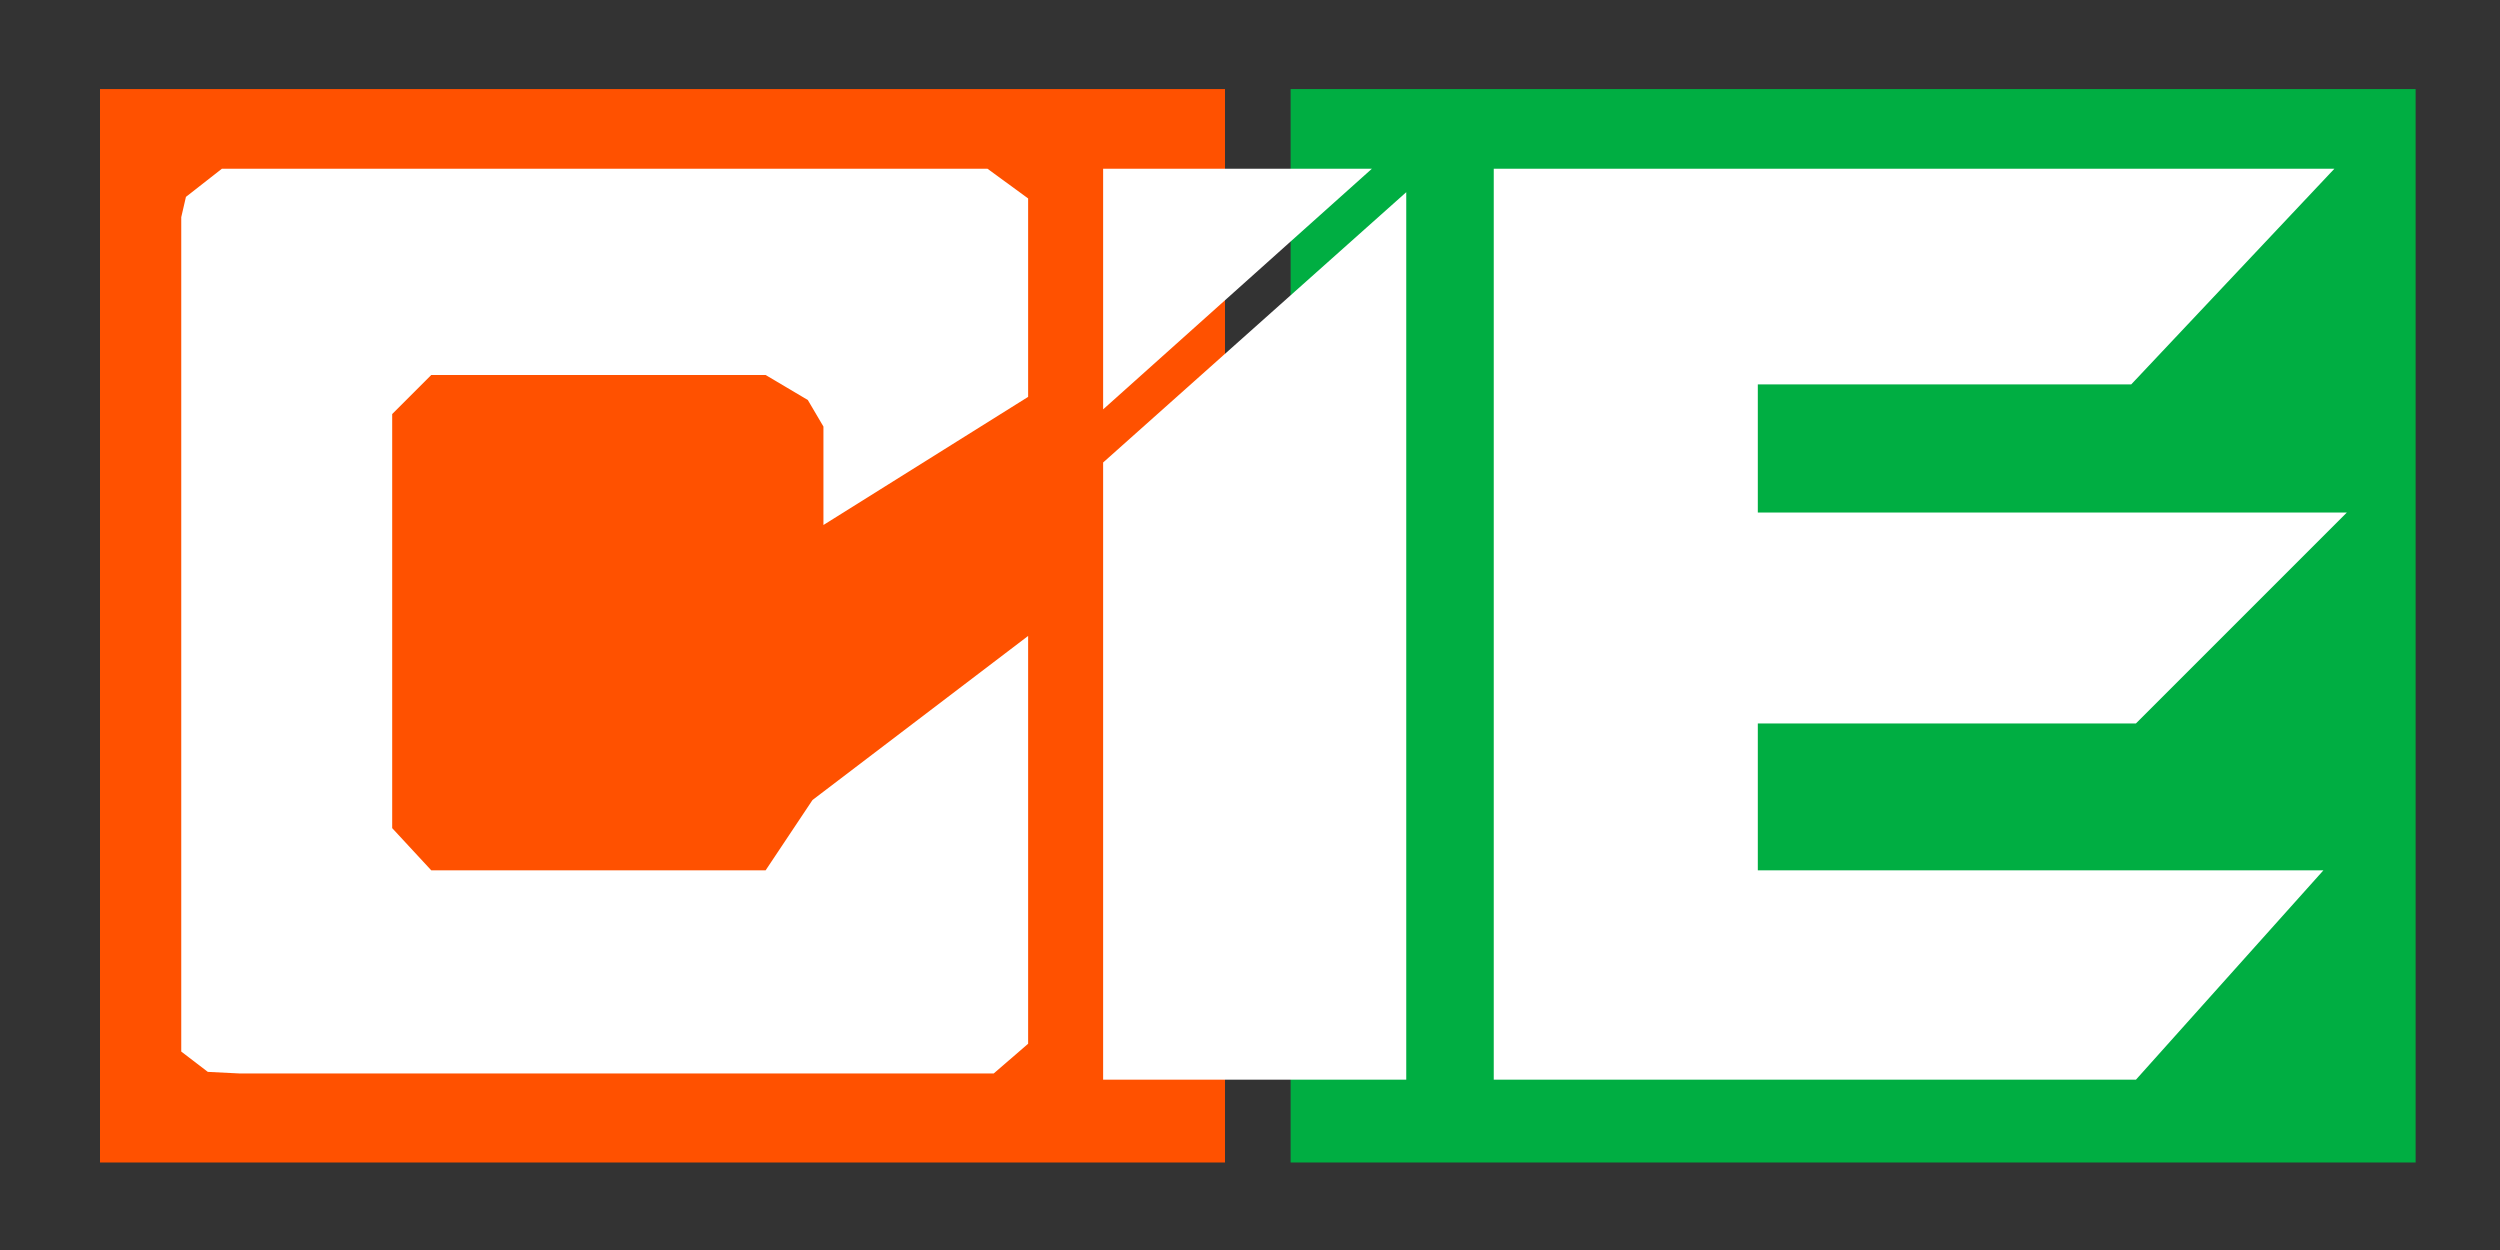
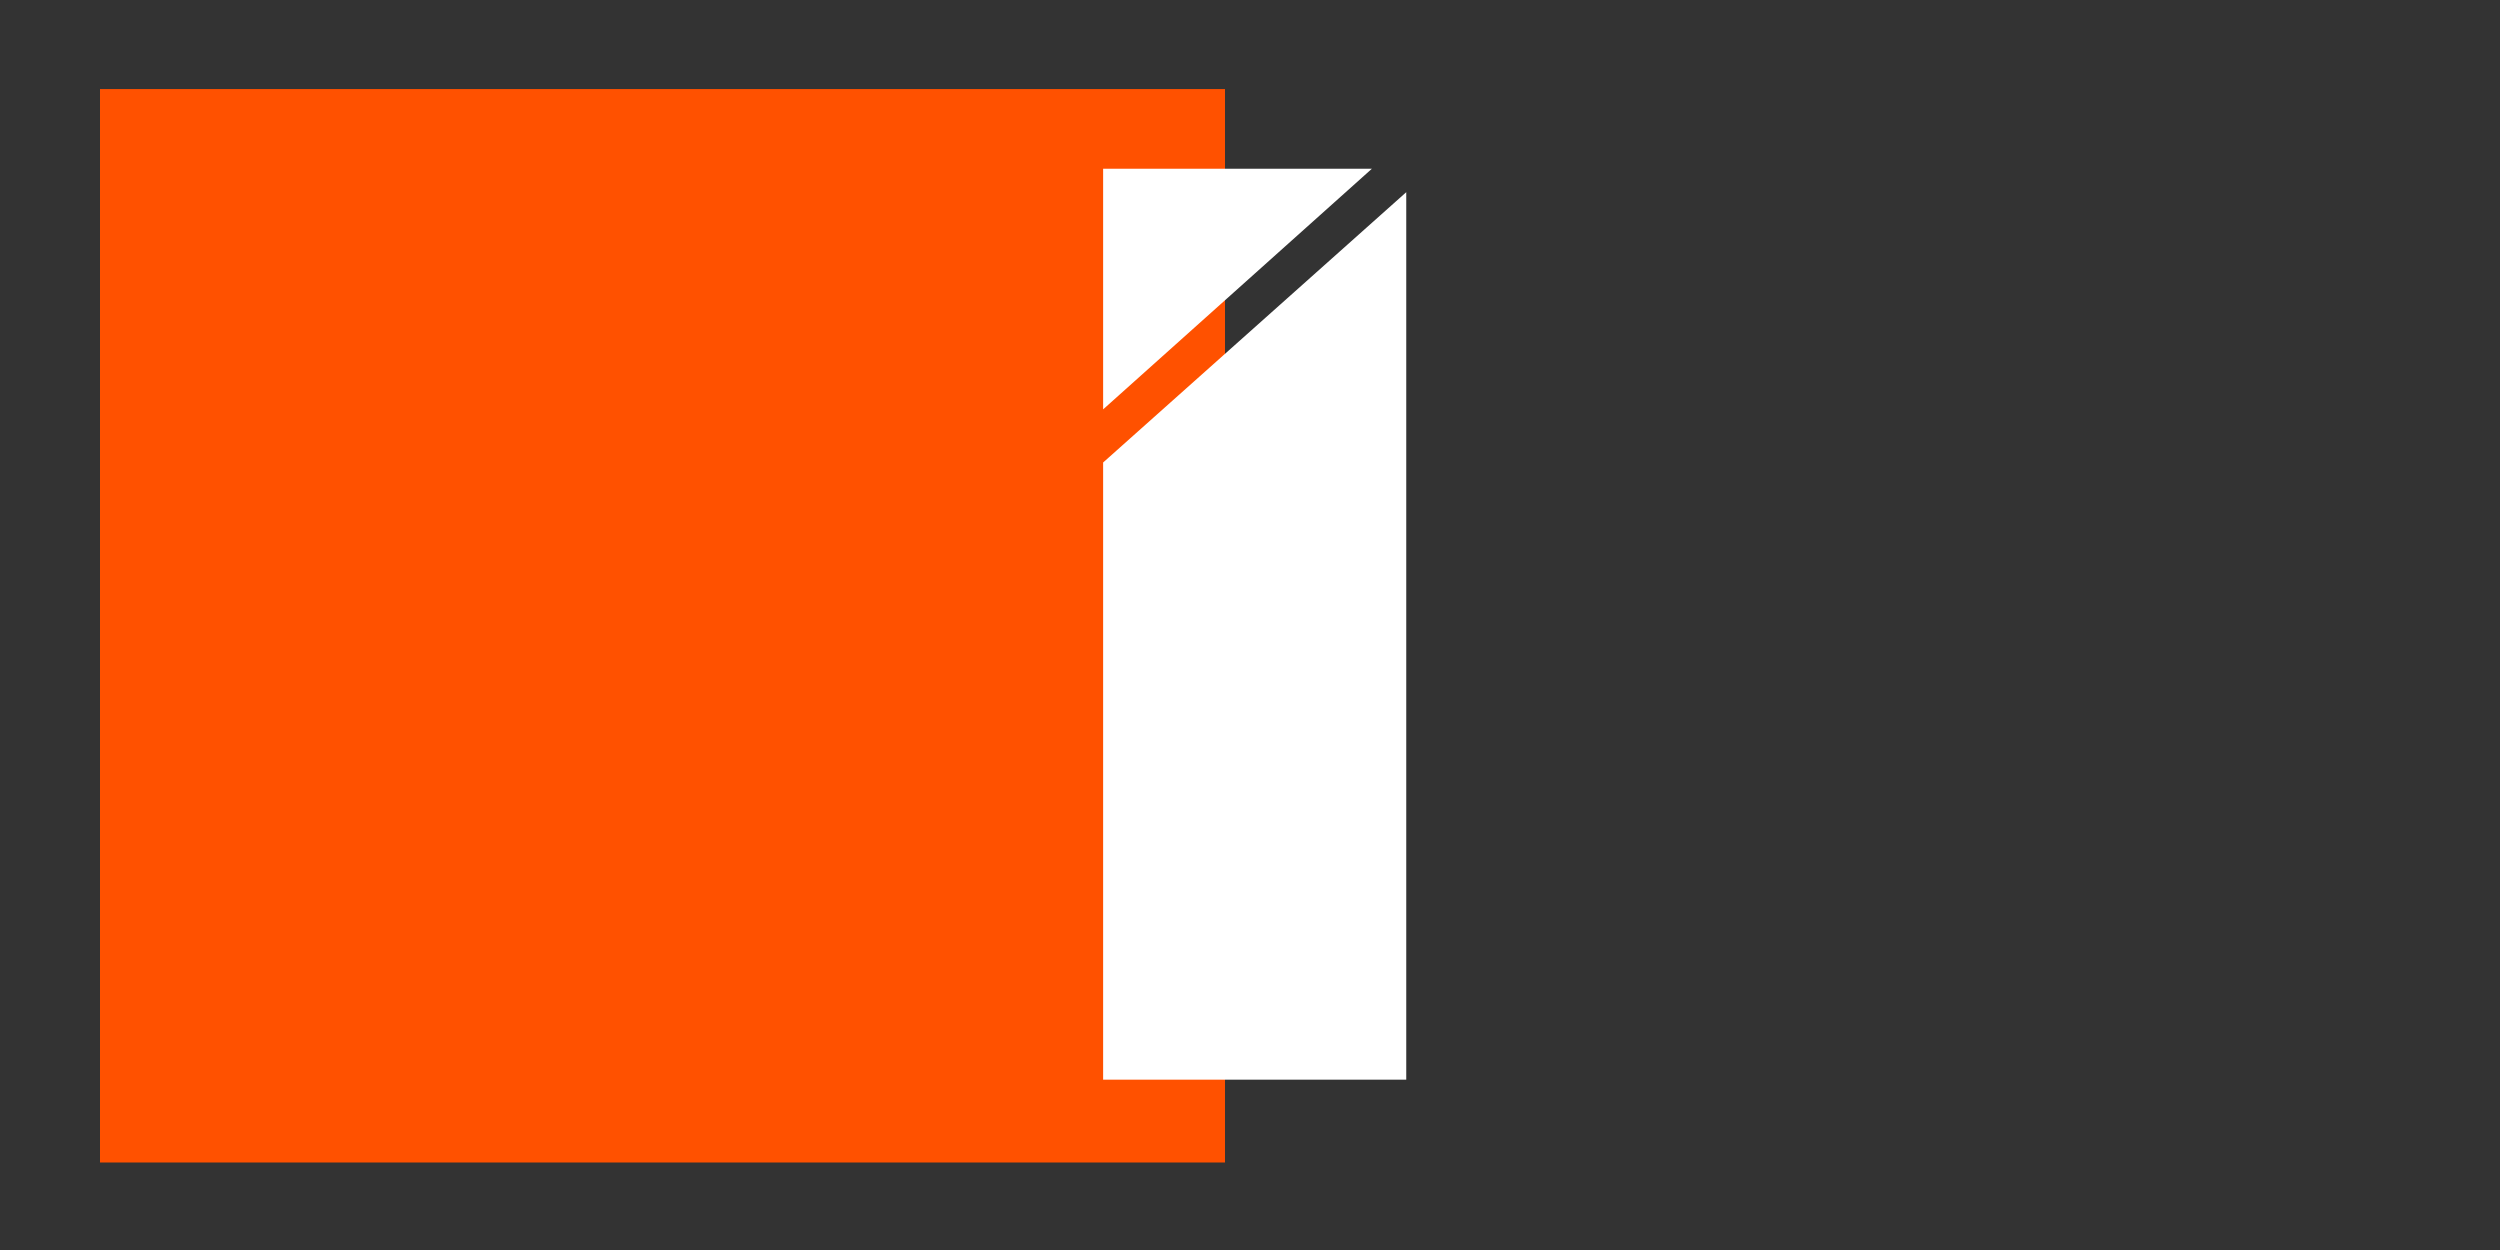
<svg xmlns="http://www.w3.org/2000/svg" version="1.1" id="Calque_1" x="0px" y="0px" width="160px" height="80px" viewBox="0 0 160 80" style="enable-background:new 0 0 160 80;" xml:space="preserve">
  <rect x="0" y="0" width="160" height="80" fill="#333333" stroke="none" />
  <style type="text/css">
	.st0{fill:#FF5100;}
	.st1{fill:#00AE42;}
	.st2{fill:#FFFFFF;}
</style>
  <g>
    <rect x="6.4" y="5.7" class="st0" width="72" height="68.7" />
-     <rect x="82.6" y="5.7" class="st1" width="72" height="68.7" />
-     <polygon class="st2" points="52.7,33.6 52.7,27.3 51.7,25.6 49,24 27.6,24 25.1,26.5 25.1,53 27.6,55.7 49,55.7 52,51.2 65.8,40.7    65.8,66.8 63.6,68.7 15.3,68.7 13.3,68.6 11.6,67.3 11.6,13.9 11.9,12.6 14.2,10.8 63.2,10.8 65.8,12.7 65.8,25.4  " />
    <polygon class="st2" points="70.6,26.2 70.6,10.8 87.8,10.8  " />
    <polygon class="st2" points="70.6,29.6 90,12.3 90,69.1 70.6,69.1  " />
-     <polyline class="st2" points="112.5,46.3 136.7,46.3 150.2,32.8 112.5,32.8 112.5,24.6 136.4,24.6 149.4,10.8 95.6,10.8 95.6,69.1    136.7,69.1 148.7,55.7 112.5,55.7  " />
  </g>
</svg>